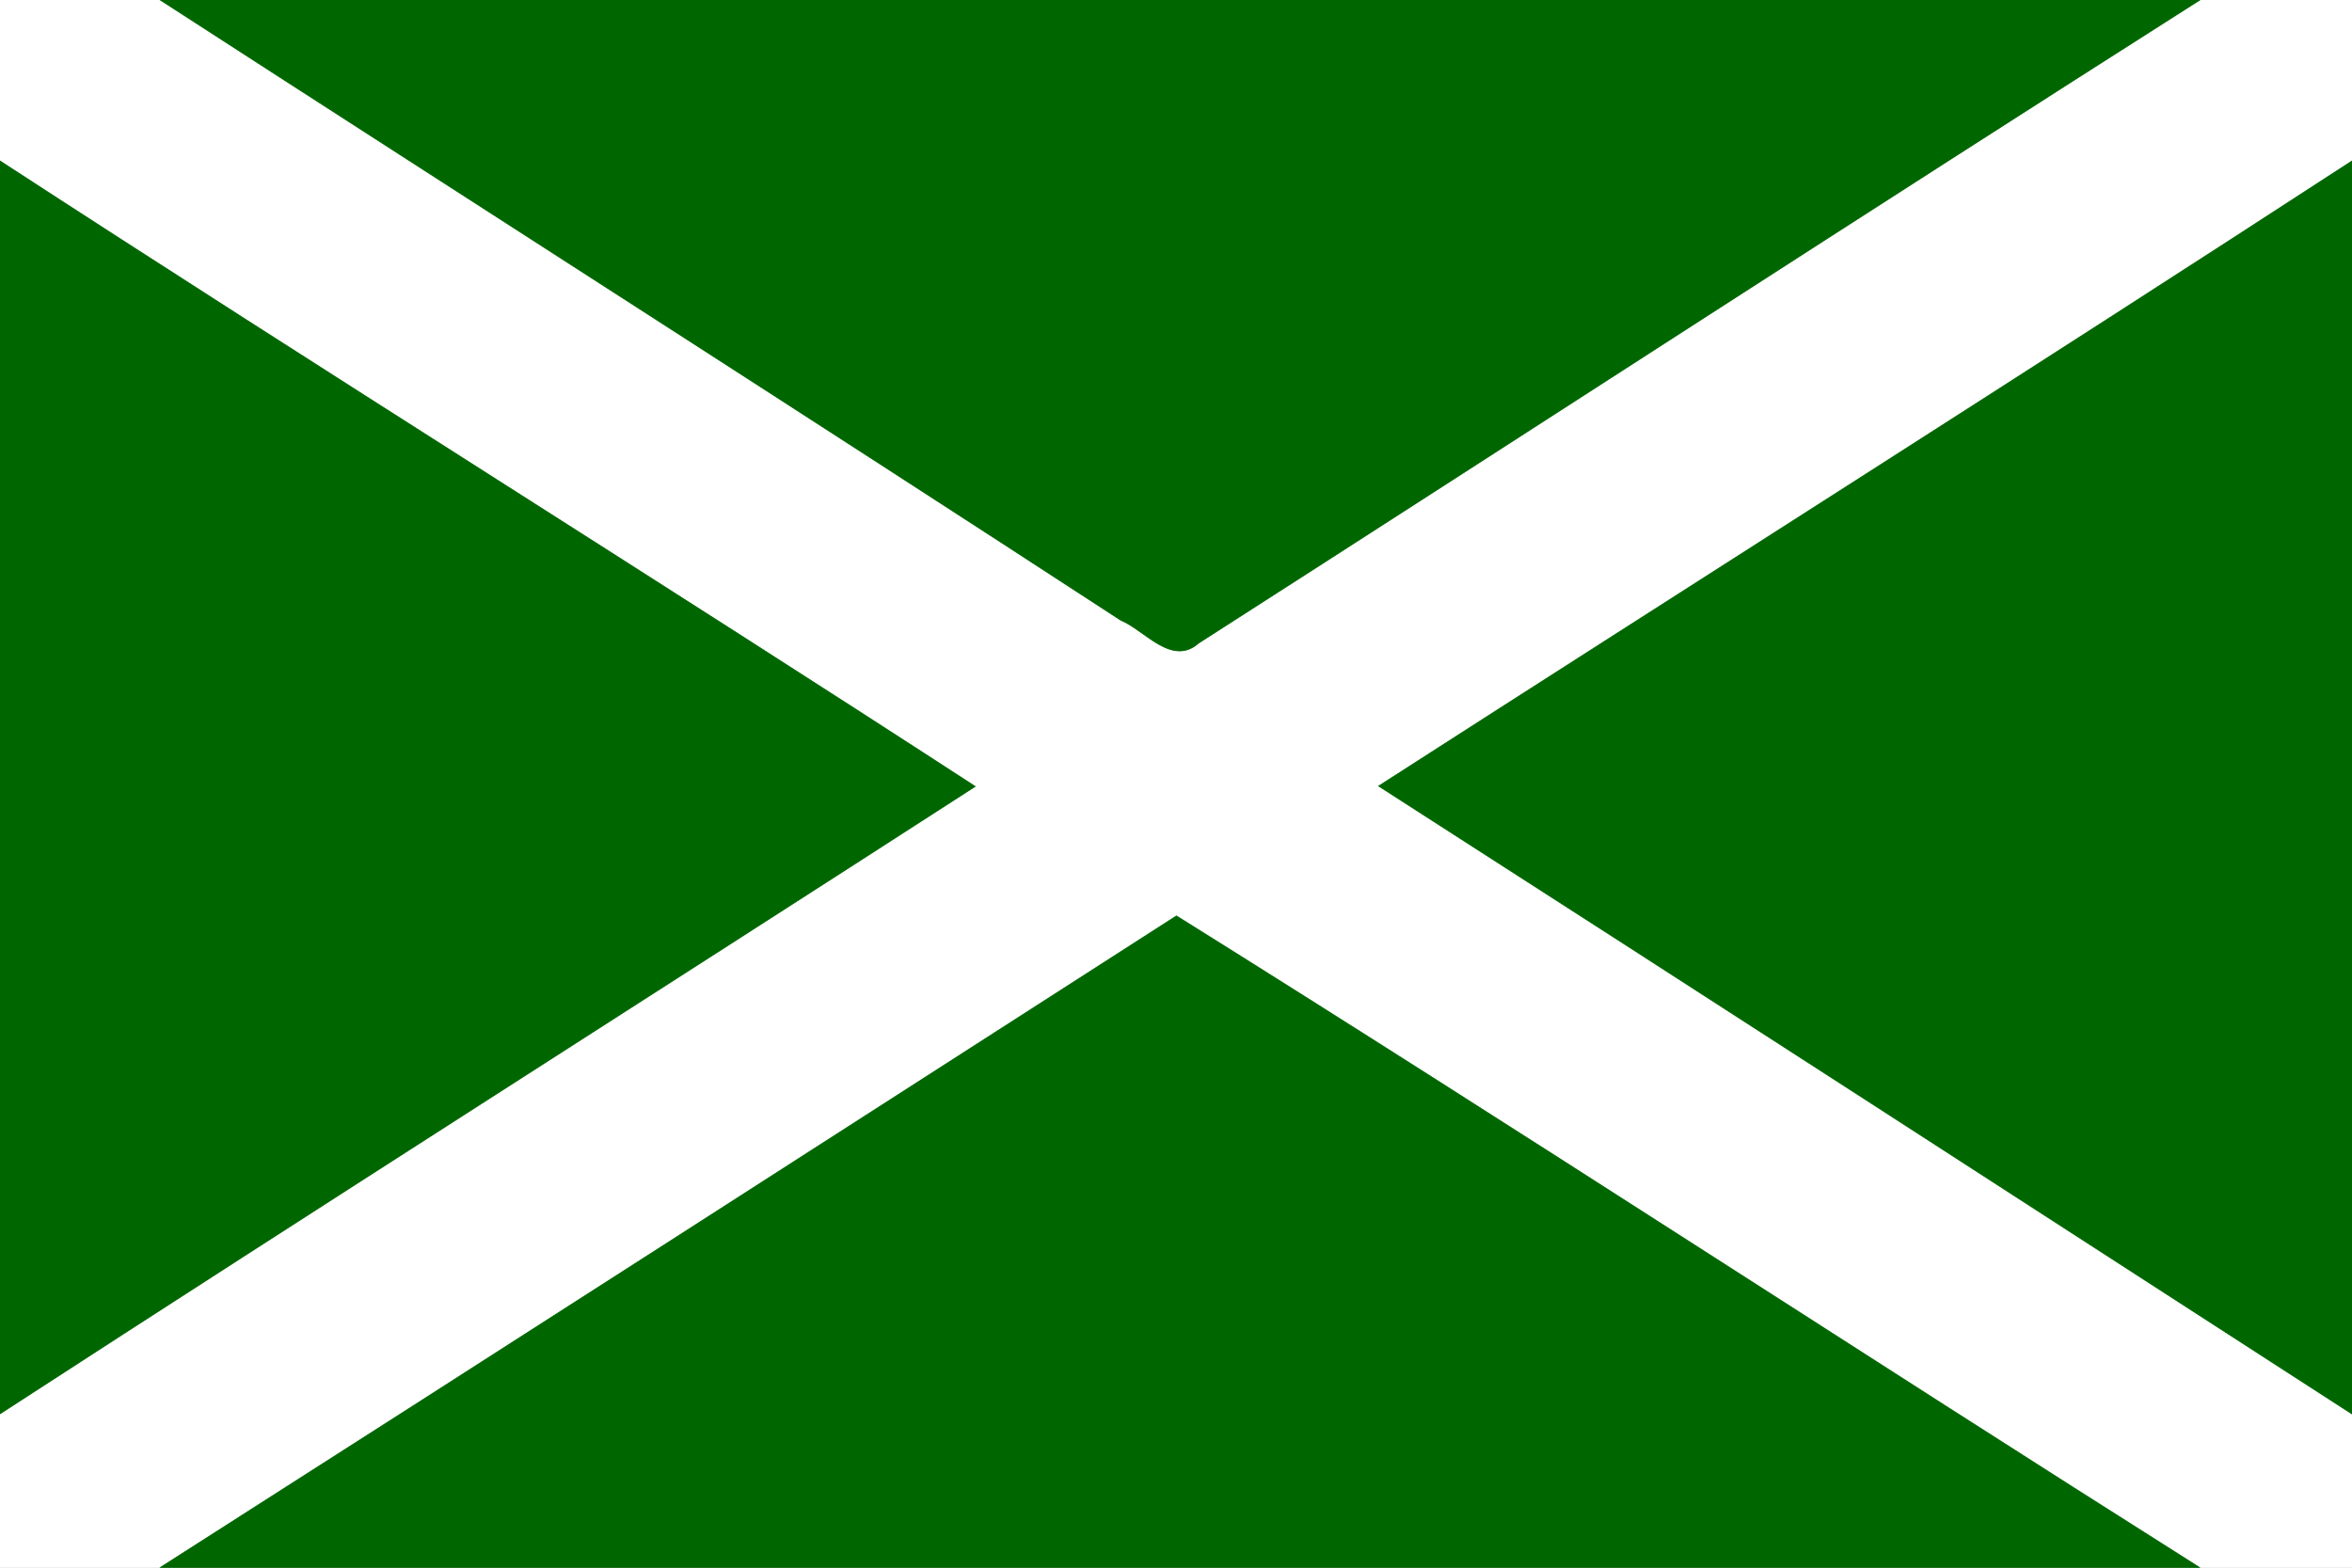
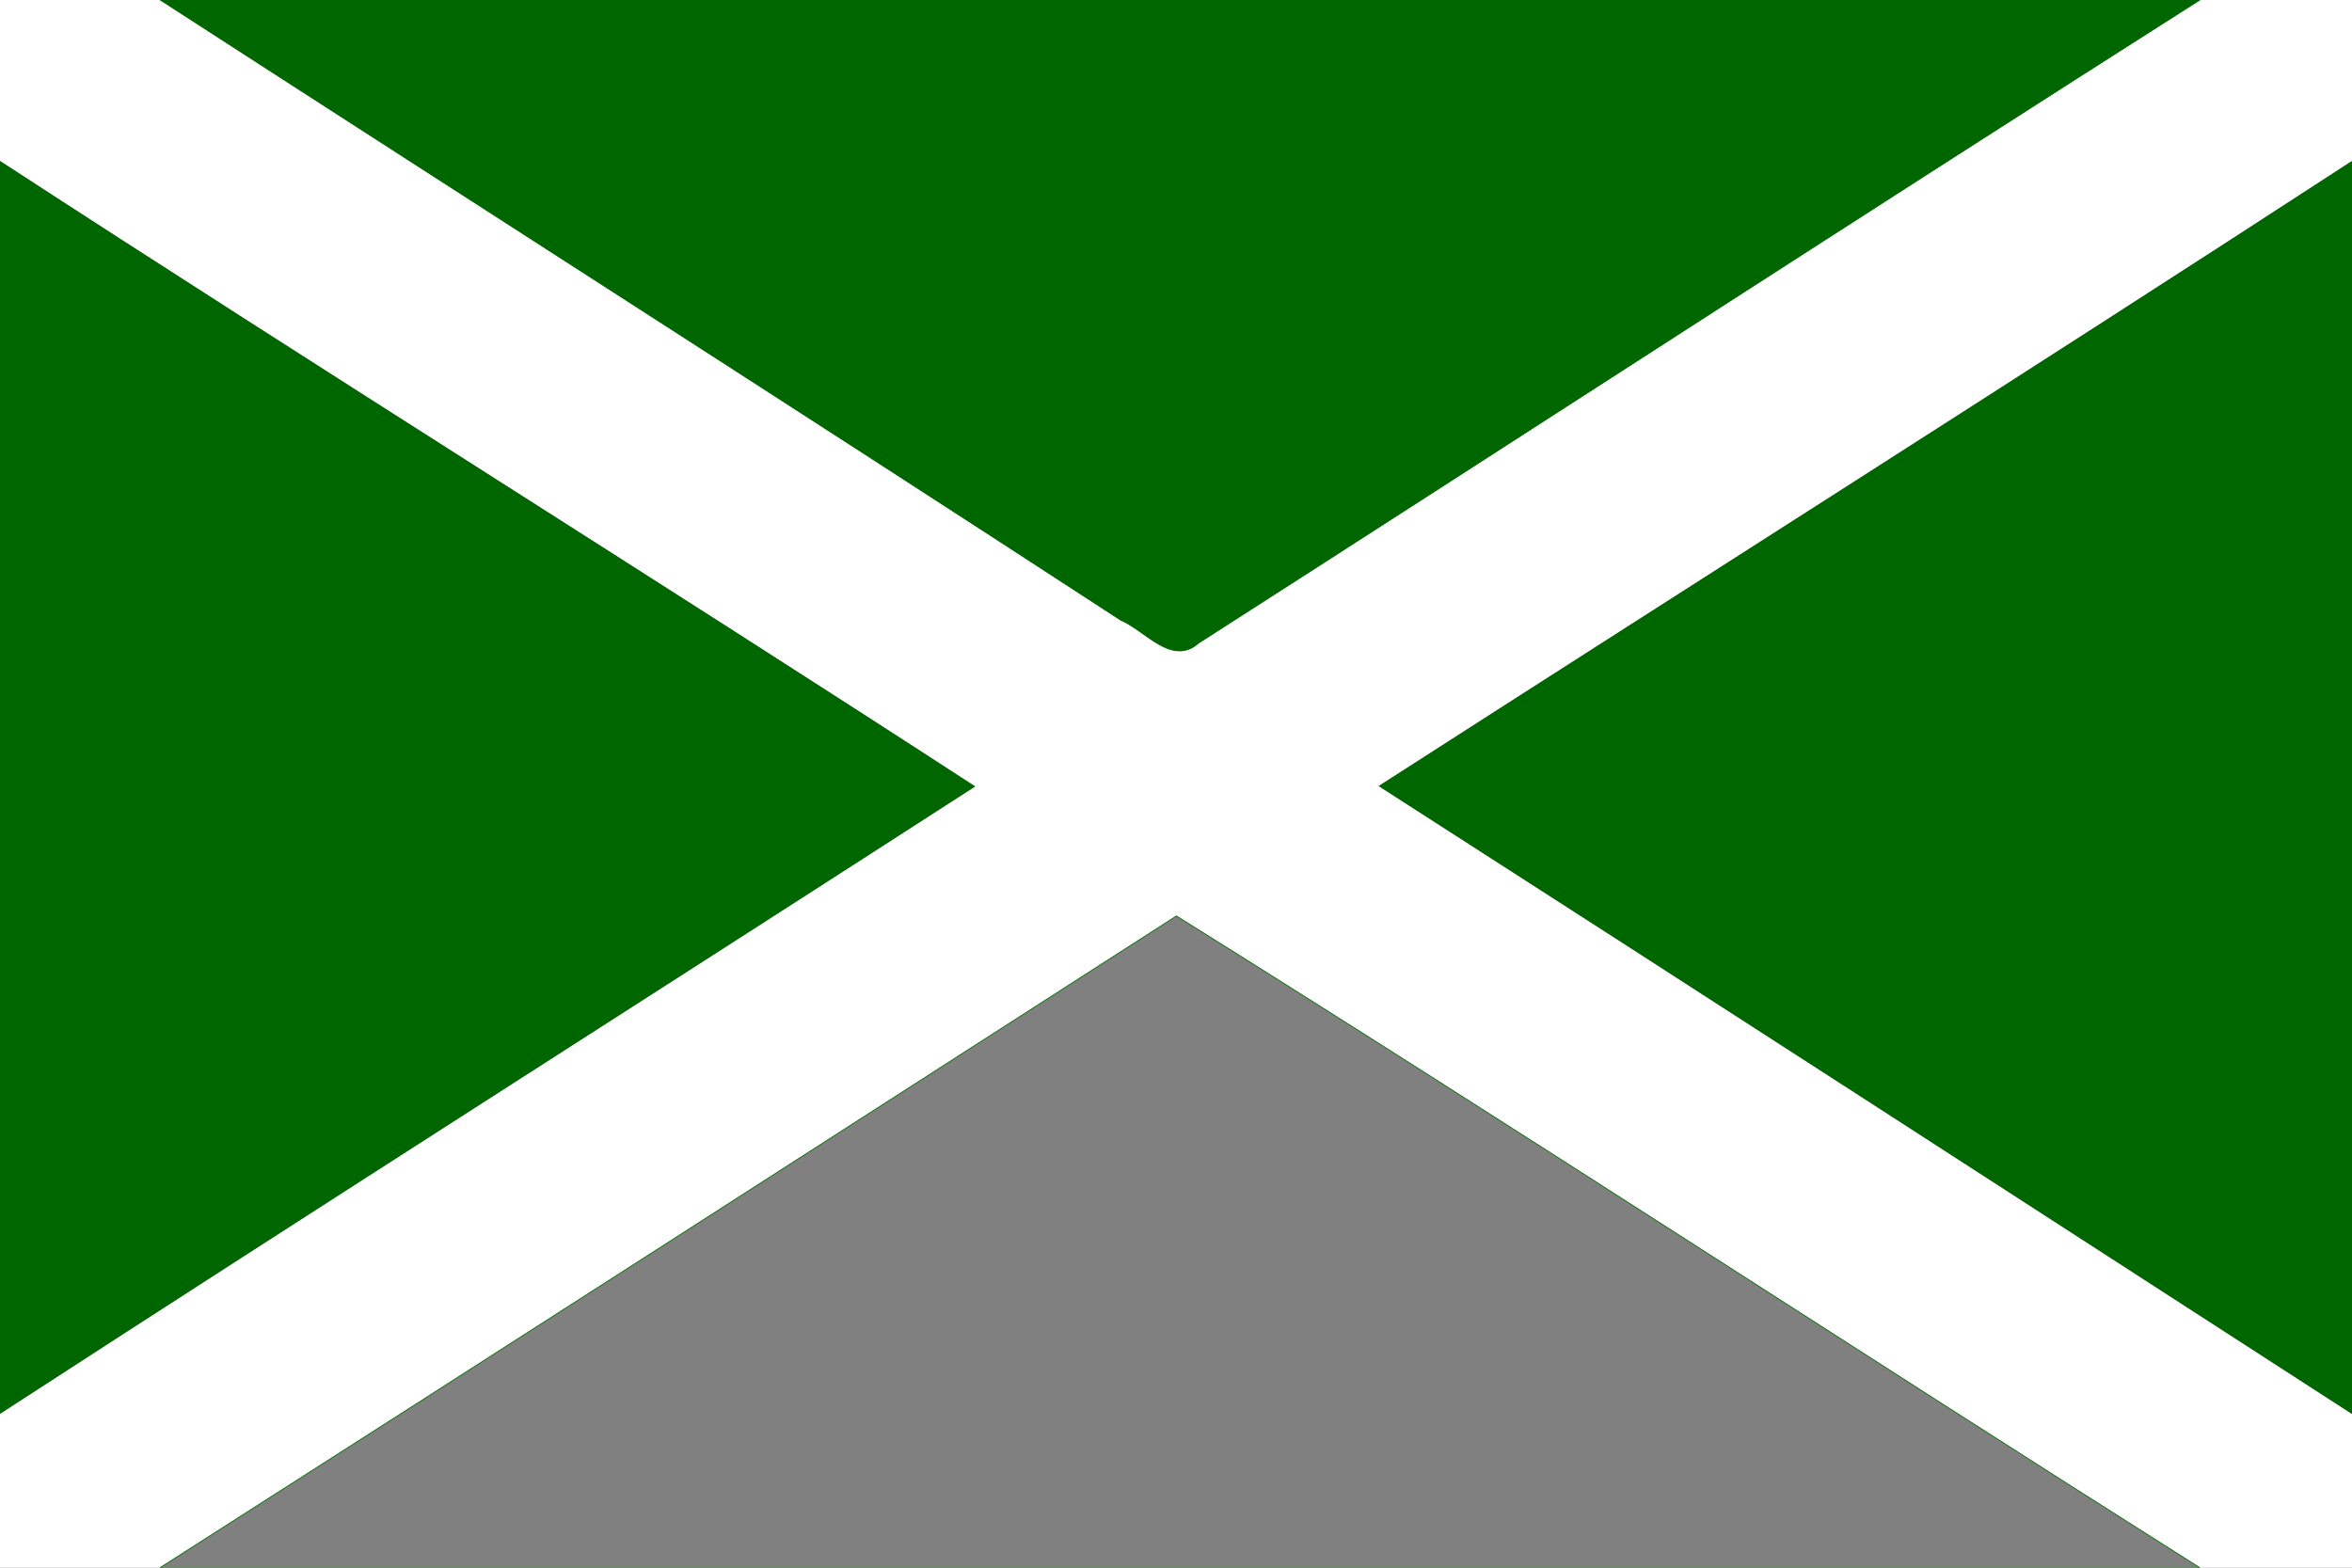
<svg xmlns="http://www.w3.org/2000/svg" width="300pt" height="200pt" viewBox="0 0 300 200" version="1.1">
  <rect x="0" y="0" width="300" height="200" fill="#808080" stroke="none" />
  <defs>
    <clipPath id="clip0">
      <rect width="300" height="200" />
    </clipPath>
  </defs>
  <g id="surface0" clip-path="url(#clip0)">
-     <path style="fill: none; stroke-width: 0.1; stroke-linecap: butt; stroke-linejoin: miter; stroke: rgb(100%,100%,100%); opacity: 1;stroke-miterlimit: 10;" d="M 0 0 L 20.444 0 C 61.262 26.398 102.227 52.582 142.955 79.122 C 146.03 80.389 149.468 85.061 152.875 82.048 C 195.466 54.742 237.902 27.154 280.59 0 L 300 0 L 300 20.538 C 258.781 47.354 217.223 73.688 175.851 100.282 C 217.293 126.89 258.638 153.656 300 180.386 L 300 200 L 280.589 200 C 236.983 172.445 193.807 144.182 150.054 116.852 C 106.857 144.593 63.679 172.382 20.41 200 L 0 200 L 0 180.368 C 41.348 153.524 82.959 127.064 124.383 100.331 C 83.079 73.493 41.276 47.402 0 20.537 L 0 0 Z M 0 0 " transform="matrix(1,0,0,1,0,0)" />
    <path style="stroke: none; fill-rule: nonzero; fill: rgb(100%,100%,100%); opacity: 1;" d="M 0 0 L 20.444 0 C 61.262 26.398 102.227 52.582 142.955 79.122 C 146.03 80.389 149.468 85.061 152.875 82.048 C 195.466 54.742 237.902 27.154 280.59 0 L 300 0 L 300 20.538 C 258.781 47.354 217.223 73.688 175.851 100.282 C 217.293 126.89 258.638 153.656 300 180.386 L 300 200 L 280.589 200 C 236.983 172.445 193.807 144.182 150.054 116.852 C 106.857 144.593 63.679 172.382 20.41 200 L 0 200 L 0 180.368 C 41.348 153.524 82.959 127.064 124.383 100.331 C 83.079 73.493 41.276 47.402 0 20.537 L 0 0 Z M 0 0 " />
    <path style="fill: none; stroke-width: 0.1; stroke-linecap: butt; stroke-linejoin: miter; stroke: rgb(0%,40%,0%); opacity: 1;stroke-miterlimit: 10;" d="M 20.444 0 L 280.59 0 C 237.902 27.154 195.466 54.742 152.875 82.048 C 149.468 85.061 146.03 80.389 142.955 79.122 C 102.227 52.582 61.262 26.398 20.444 0 Z M 20.444 0 " transform="matrix(1,0,0,1,0,0)" />
    <path style="stroke: none; fill-rule: nonzero; fill: rgb(0%,40%,0%); opacity: 1;" d="M 20.444 0 L 280.59 0 C 237.902 27.154 195.466 54.742 152.875 82.048 C 149.468 85.061 146.03 80.389 142.955 79.122 C 102.227 52.582 61.262 26.398 20.444 0 Z M 20.444 0 " />
-     <path style="fill: none; stroke-width: 0.1; stroke-linecap: butt; stroke-linejoin: miter; stroke: rgb(0%,40%,0%); opacity: 1;stroke-miterlimit: 10;" d="M 0 20.537 C 41.276 47.402 83.079 73.493 124.383 100.331 C 82.959 127.064 41.348 153.524 0 180.368 L 0 20.537 Z M 0 20.537 " transform="matrix(1,0,0,1,0,0)" />
    <path style="stroke: none; fill-rule: nonzero; fill: rgb(0%,40%,0%); opacity: 1;" d="M 0 20.537 C 41.276 47.402 83.079 73.493 124.383 100.331 C 82.959 127.064 41.348 153.524 0 180.368 L 0 20.537 Z M 0 20.537 " />
-     <path style="fill: none; stroke-width: 0.1; stroke-linecap: butt; stroke-linejoin: miter; stroke: rgb(0%,40%,0%); opacity: 1;stroke-miterlimit: 10;" d="M 175.851 100.282 C 217.223 73.688 258.781 47.354 300 20.538 L 300 180.386 C 258.638 153.656 217.293 126.89 175.851 100.282 Z M 175.851 100.282 " transform="matrix(1,0,0,1,0,0)" />
    <path style="stroke: none; fill-rule: nonzero; fill: rgb(0%,40%,0%); opacity: 1;" d="M 175.851 100.282 C 217.223 73.688 258.781 47.354 300 20.538 L 300 180.386 C 258.638 153.656 217.293 126.89 175.851 100.282 Z M 175.851 100.282 " />
    <path style="fill: none; stroke-width: 0.1; stroke-linecap: butt; stroke-linejoin: miter; stroke: rgb(0%,40%,0%); opacity: 1;stroke-miterlimit: 10;" d="M 20.41 200 C 63.679 172.382 106.857 144.593 150.054 116.852 C 193.807 144.182 236.983 172.445 280.589 200 L 20.41 200 Z M 20.41 200 " transform="matrix(1,0,0,1,0,0)" />
-     <path style="stroke: none; fill-rule: nonzero; fill: rgb(0%,40%,0%); opacity: 1;" d="M 20.41 200 C 63.679 172.382 106.857 144.593 150.054 116.852 C 193.807 144.182 236.983 172.445 280.589 200 L 20.41 200 Z M 20.41 200 " />
  </g>
</svg>